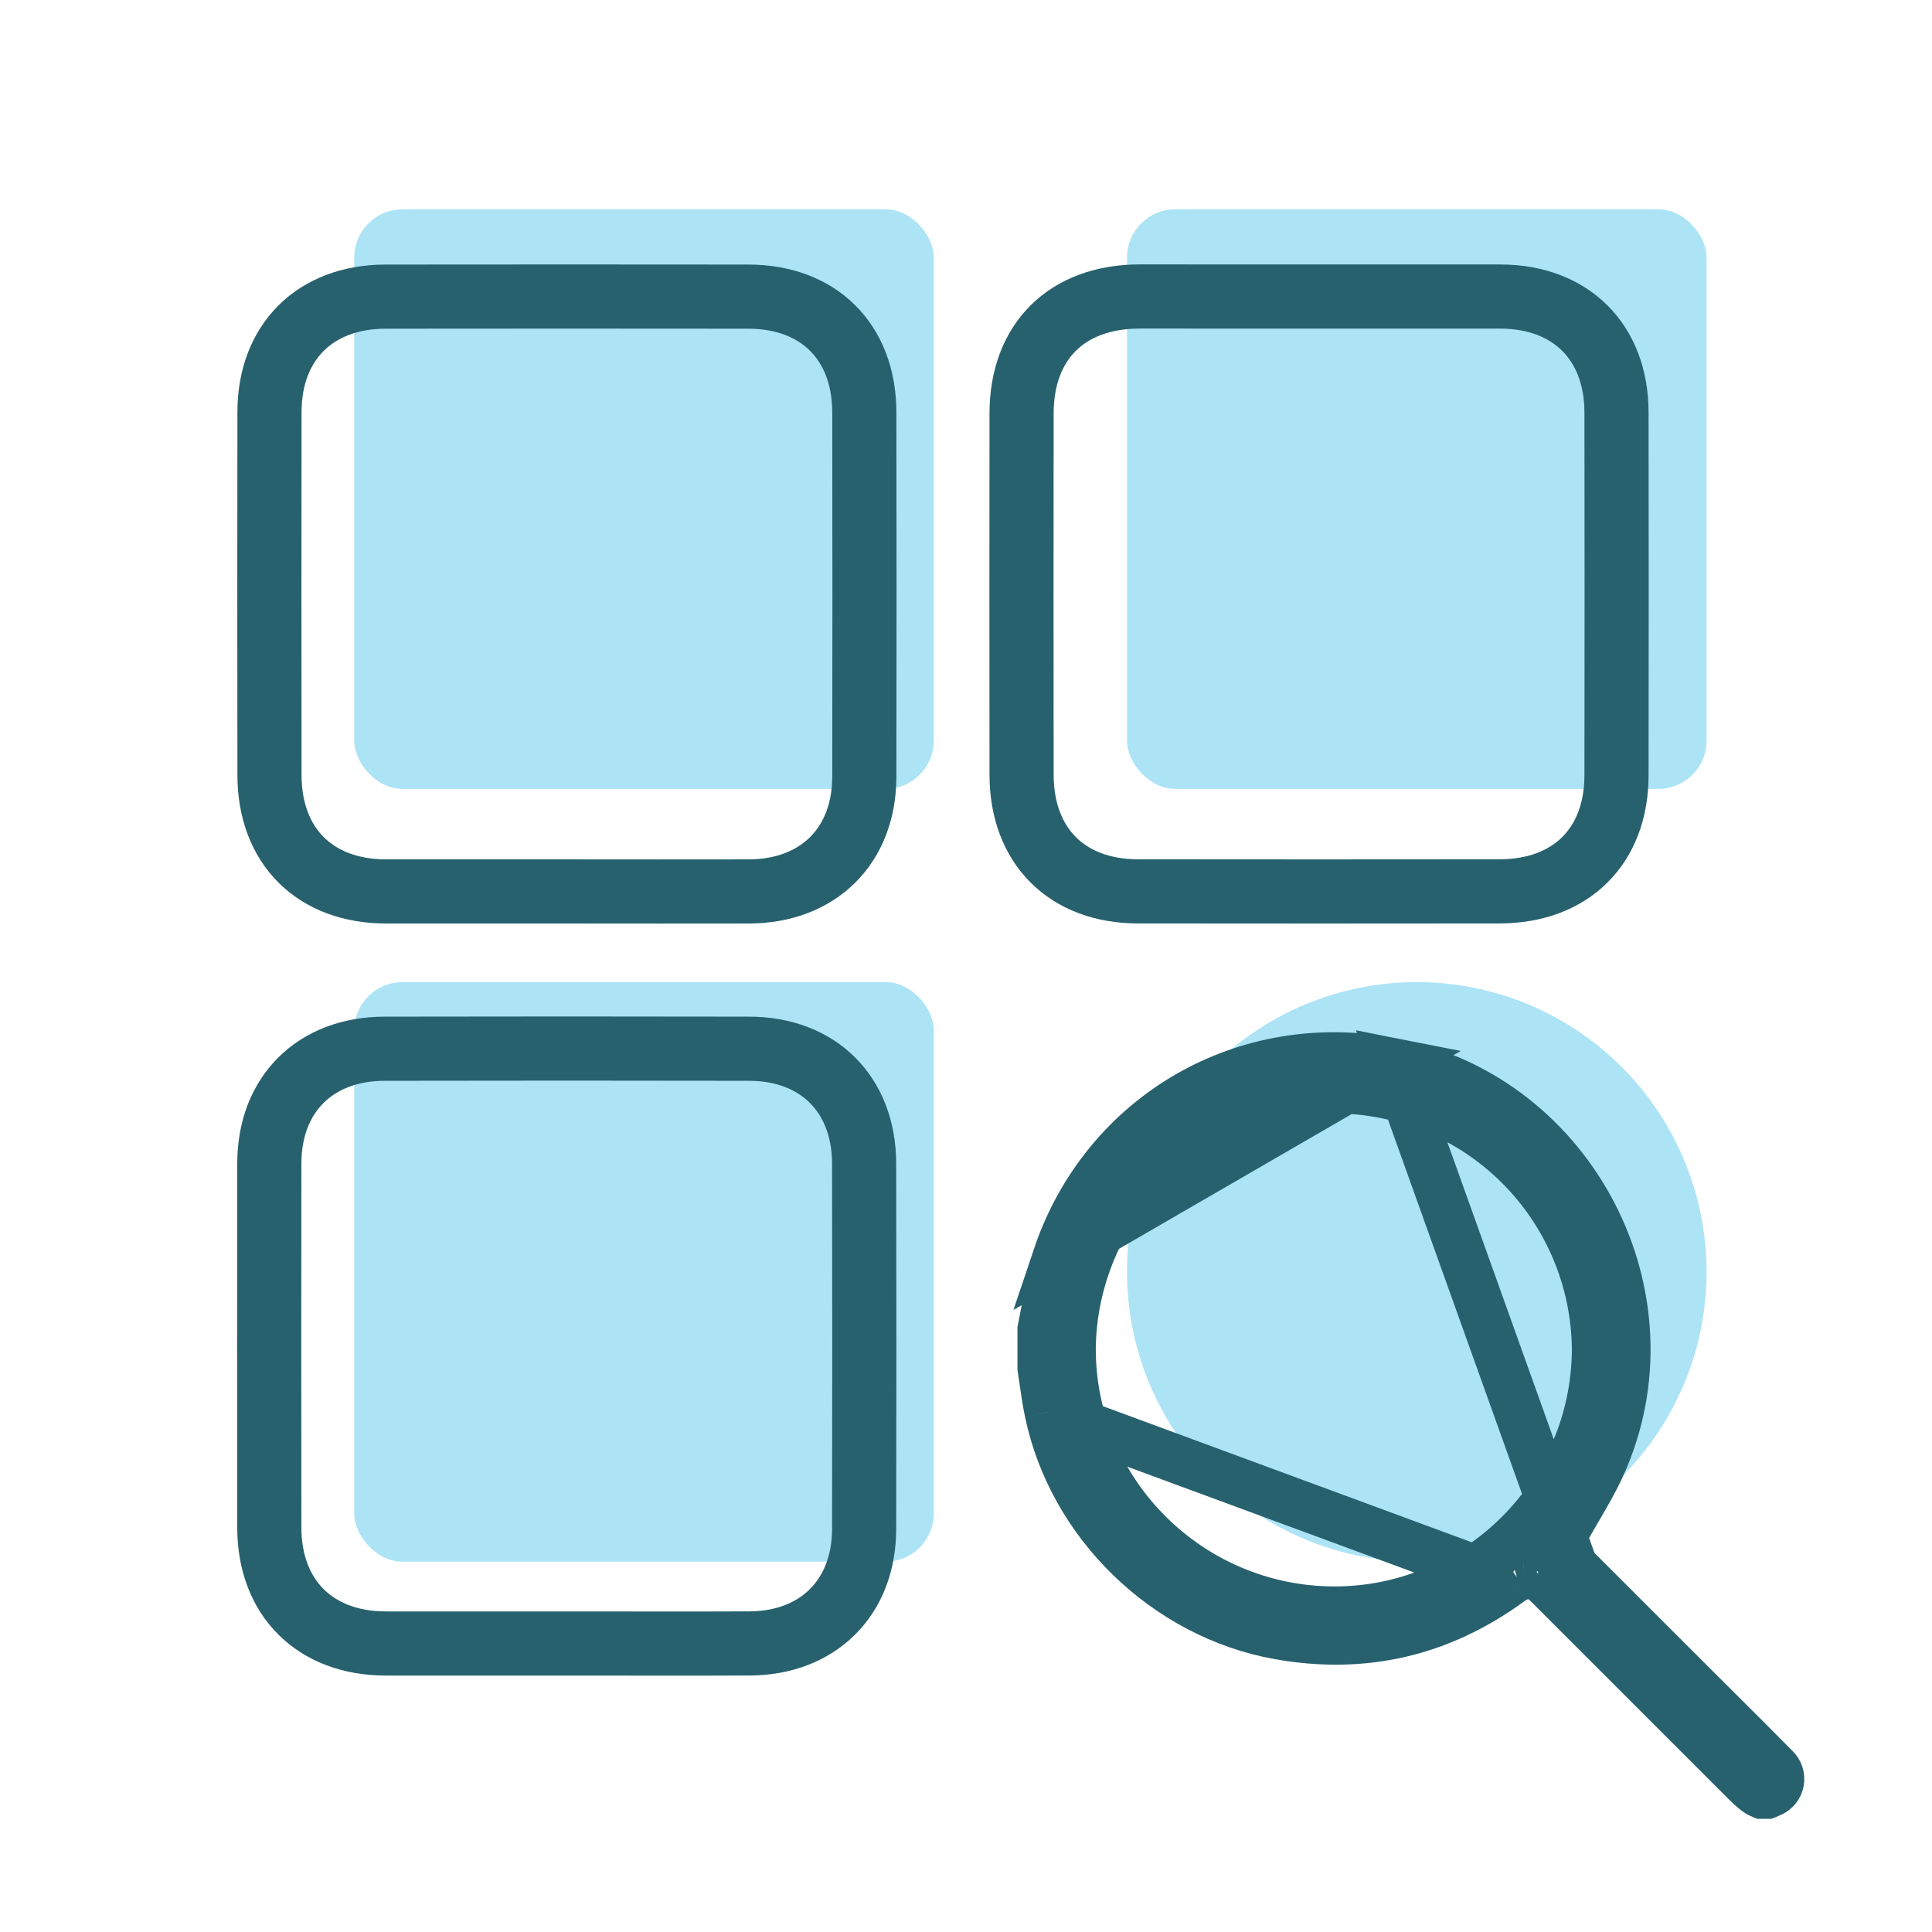
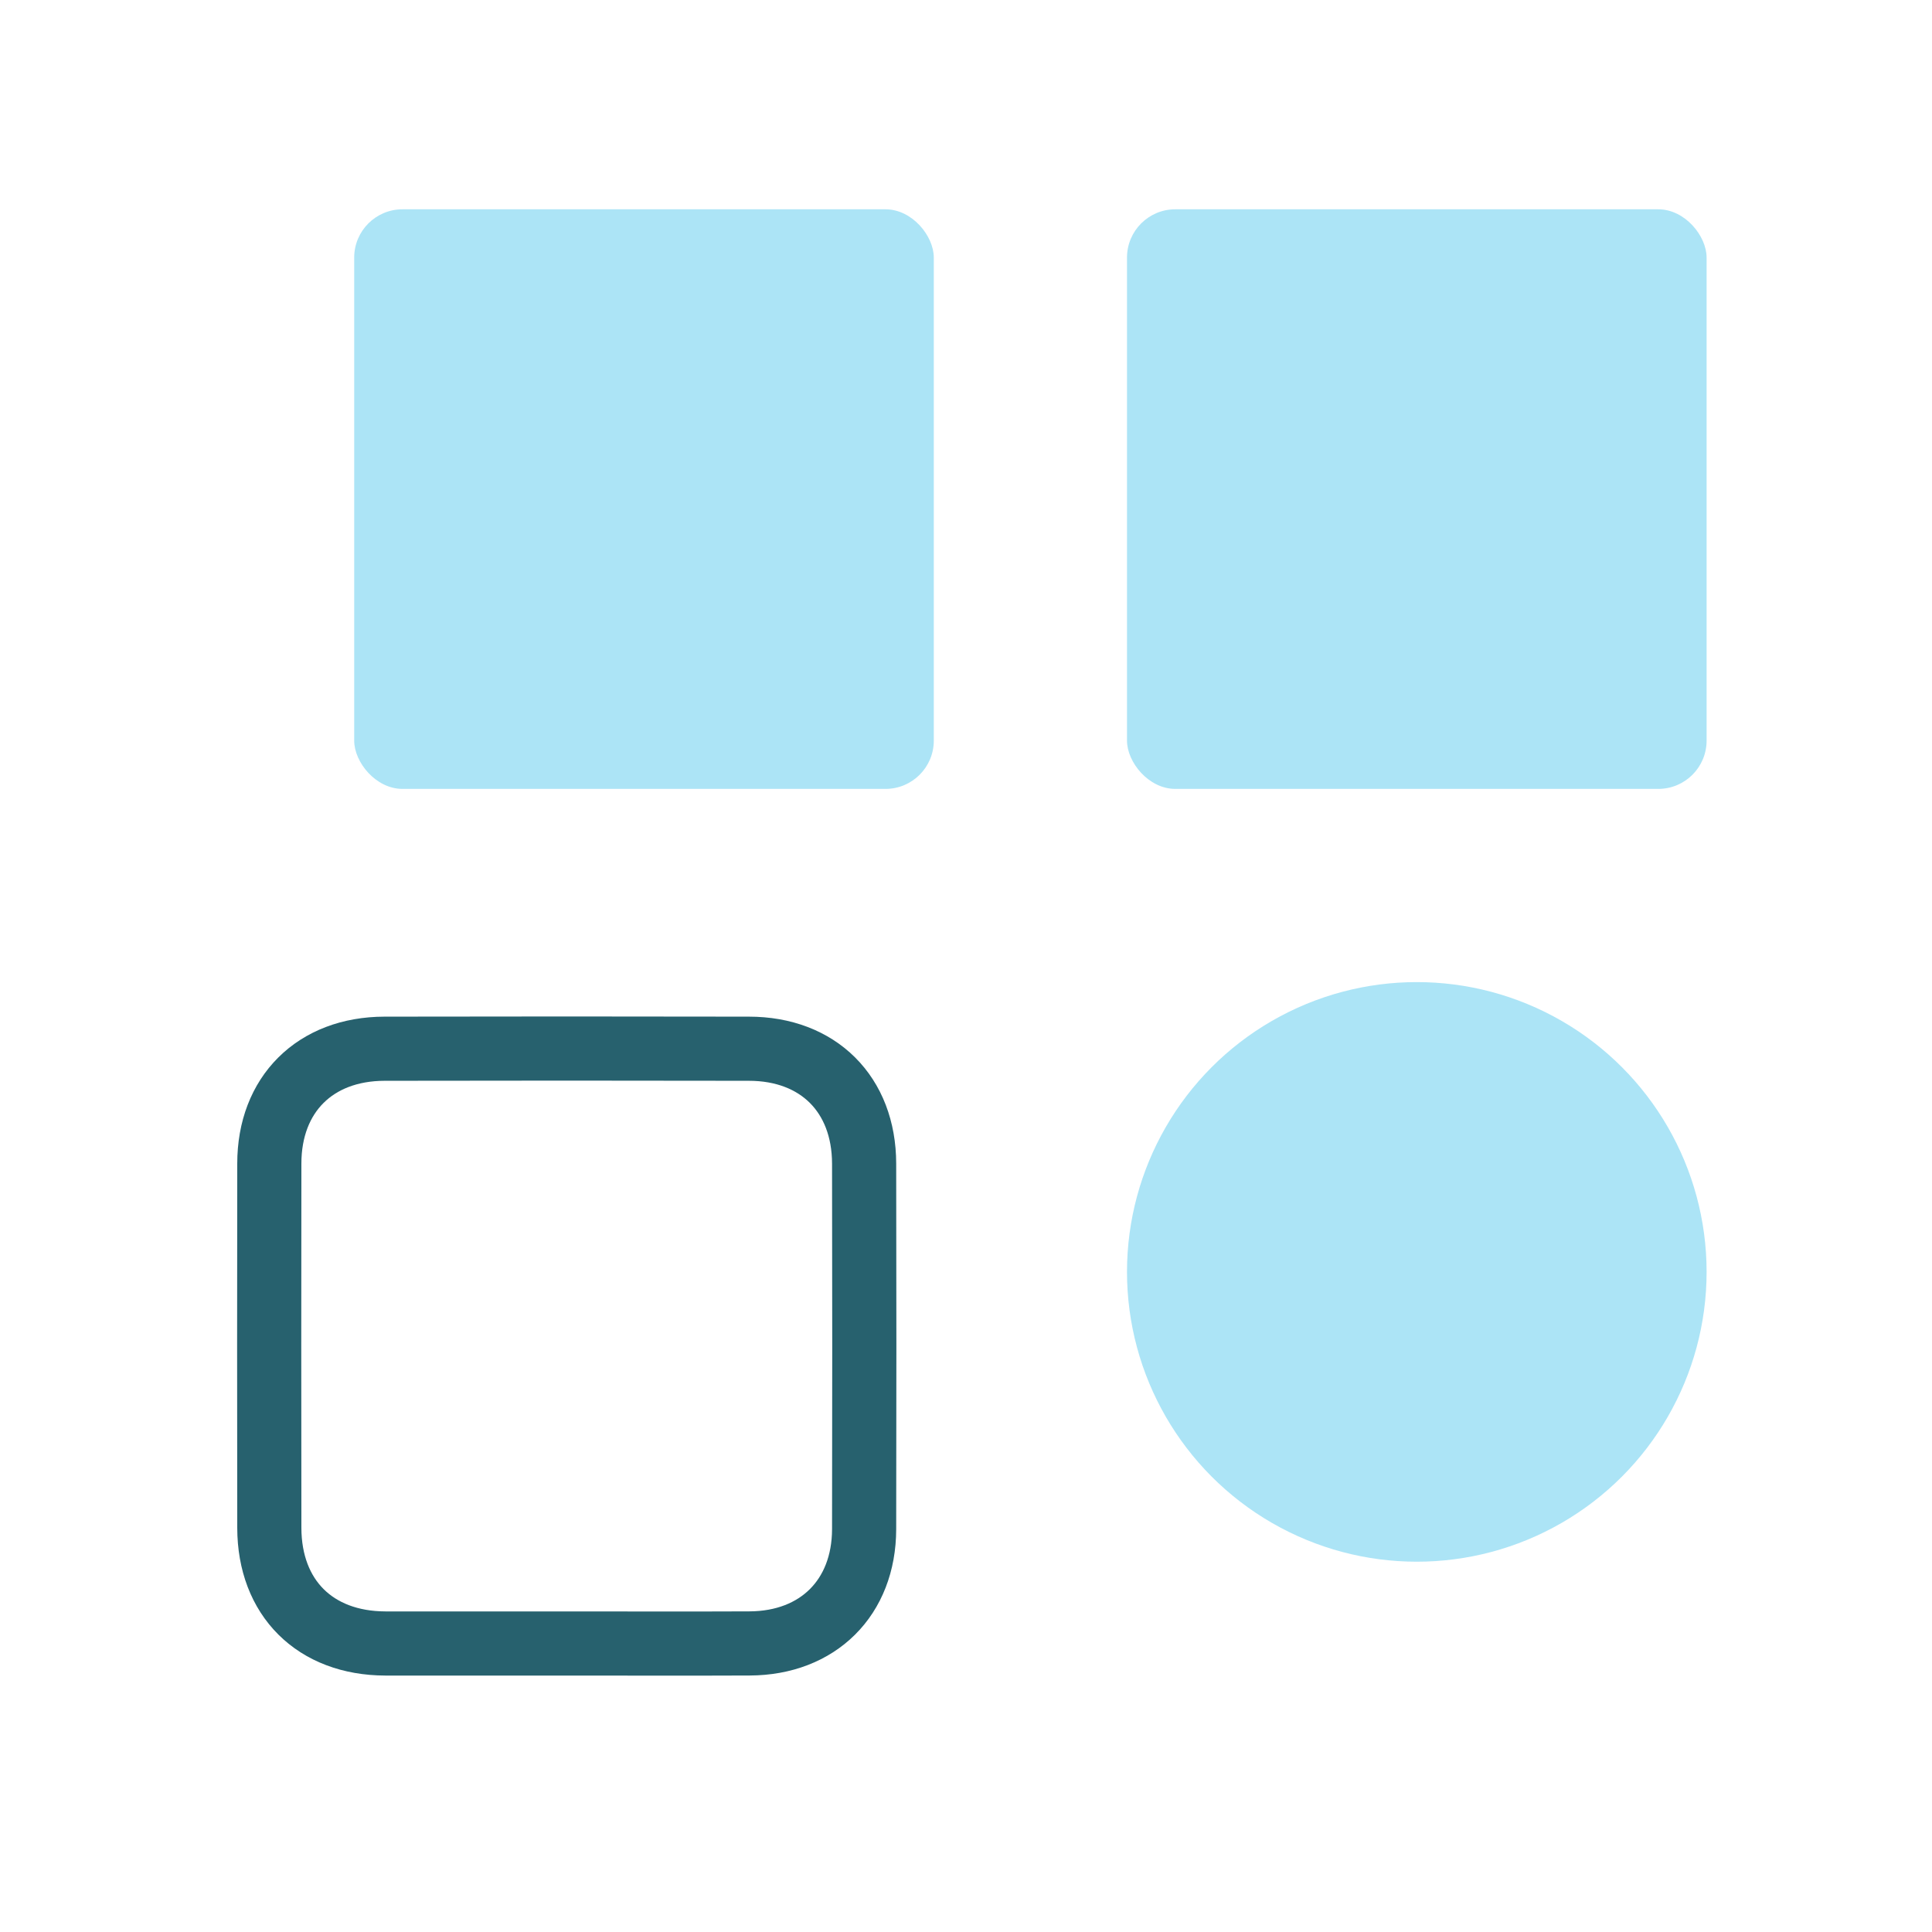
<svg xmlns="http://www.w3.org/2000/svg" width="120" height="120" viewBox="0 0 120 120" fill="none">
-   <rect x="22" y="61" width="36" height="36" rx="3" fill="#ACE4F6" />
  <rect x="22" y="13" width="36" height="36" rx="3" fill="#ACE4F6" />
  <rect x="70" y="13" width="36" height="36" rx="3" fill="#ACE4F6" />
-   <path d="M35.211 55.369C31.461 55.369 27.73 55.369 23.989 55.369C19.566 55.369 16.742 52.556 16.738 48.141C16.728 40.63 16.728 33.118 16.738 25.605C16.738 21.248 19.573 18.431 23.942 18.424C31.453 18.415 38.966 18.415 46.48 18.424C50.848 18.424 53.677 21.237 53.684 25.605C53.698 33.148 53.698 40.689 53.684 48.23C53.684 52.528 50.834 55.352 46.527 55.369C42.755 55.38 38.984 55.369 35.211 55.369Z" stroke="#27616E" stroke-width="3.984" stroke-miterlimit="10" />
-   <path d="M81.895 18.419C85.666 18.419 89.438 18.419 93.209 18.419C97.573 18.434 100.397 21.246 100.404 25.613C100.416 33.125 100.416 40.636 100.404 48.145C100.404 52.556 97.573 55.359 93.138 55.364C85.657 55.373 78.175 55.373 70.692 55.364C66.277 55.364 63.457 52.552 63.452 48.124C63.443 40.643 63.443 33.162 63.452 25.68C63.452 21.211 66.265 18.427 70.76 18.415C74.471 18.412 78.183 18.413 81.895 18.419Z" stroke="#27616E" stroke-width="3.984" stroke-miterlimit="10" />
  <path d="M35.157 102.08C31.407 102.08 27.673 102.08 23.933 102.08C19.569 102.066 16.735 99.248 16.728 94.896C16.717 87.354 16.717 79.812 16.728 72.272C16.728 67.971 19.576 65.144 23.886 65.138C31.428 65.123 38.971 65.123 46.515 65.138C50.825 65.138 53.663 67.969 53.672 72.272C53.688 79.845 53.688 87.417 53.672 94.987C53.661 99.23 50.811 102.059 46.559 102.077C42.769 102.094 38.968 102.08 35.157 102.08Z" stroke="#27616E" stroke-width="3.984" stroke-miterlimit="10" />
  <circle cx="88" cy="79" r="18" fill="#ACE4F6" />
-   <path d="M95.474 97.731L96.006 98.276C96.015 98.286 96.034 98.304 96.098 98.362L96.106 98.37C96.158 98.417 96.238 98.49 96.317 98.569C100.371 102.603 104.418 106.651 108.459 110.715L95.474 97.731ZM95.474 97.731L94.721 97.838M95.474 97.731L94.721 97.838M94.721 97.838C94.633 97.851 94.545 97.869 94.459 97.892L94.211 97.96M94.721 97.838L94.211 97.96M94.211 97.96L94 98.106M94.211 97.96L94 98.106M94 98.106L93.803 98.241L93.788 98.252M94 98.106L93.788 98.252M93.788 98.252L93.773 98.263M93.788 98.252L93.773 98.263M93.773 98.263C89.447 101.408 84.691 102.514 79.414 101.571C72.417 100.308 66.579 94.64 65.135 87.698L65.134 87.695M93.773 98.263L65.134 87.695M65.134 87.695C64.999 87.053 64.908 86.424 64.81 85.744C64.774 85.497 64.737 85.243 64.697 84.98V82.563C64.716 82.467 64.736 82.369 64.756 82.268C64.874 81.696 64.962 81.176 65.046 80.687C65.206 79.749 65.346 78.927 65.632 78.077L65.632 78.076M65.134 87.695L65.632 78.076M65.632 78.076C68.597 69.242 77.39 64.172 86.527 65.976L65.632 78.076ZM97.737 97.278C97.709 97.253 97.679 97.231 97.648 97.21L96.481 96.451L97.151 95.231C97.472 94.648 97.776 94.126 98.064 93.633C98.58 92.748 99.042 91.955 99.445 91.071L99.445 91.071C104.181 80.668 97.757 68.197 86.527 65.976L97.737 97.278ZM97.737 97.278C100.169 99.705 102.599 102.134 105.027 104.565L105.028 104.566C105.53 105.067 106.031 105.566 106.531 106.064C107.776 107.304 109.016 108.538 110.246 109.786L110.262 109.803L110.279 109.819C110.39 109.925 110.473 110.056 110.521 110.202C110.569 110.348 110.581 110.503 110.555 110.654C110.53 110.806 110.467 110.948 110.373 111.07C110.279 111.191 110.157 111.288 110.017 111.351L109.997 111.36L109.977 111.37C109.926 111.395 109.868 111.42 109.774 111.458C109.765 111.461 109.756 111.465 109.746 111.469H109.428C109.159 111.358 108.88 111.139 108.459 110.715L97.737 97.278ZM66.561 83.696L66.561 83.705L66.561 83.713C66.527 92.666 73.82 99.979 82.798 100.036L82.798 100.036C91.755 100.09 99.093 92.787 99.132 83.81L99.132 83.799L99.132 83.789C99.091 79.504 97.364 75.408 94.324 72.388C91.284 69.368 87.177 67.668 82.892 67.656C78.607 67.643 74.49 69.32 71.433 72.323C68.376 75.325 66.626 79.412 66.561 83.696Z" stroke="#27616E" stroke-width="3" />
</svg>